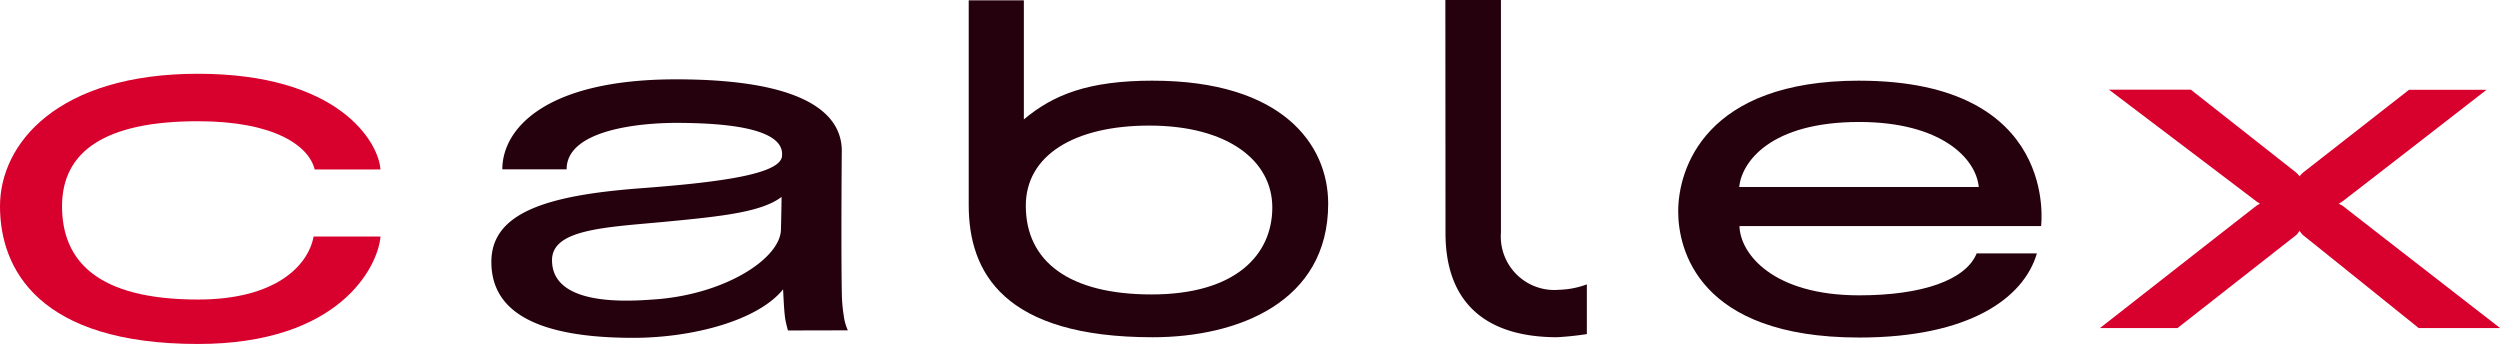
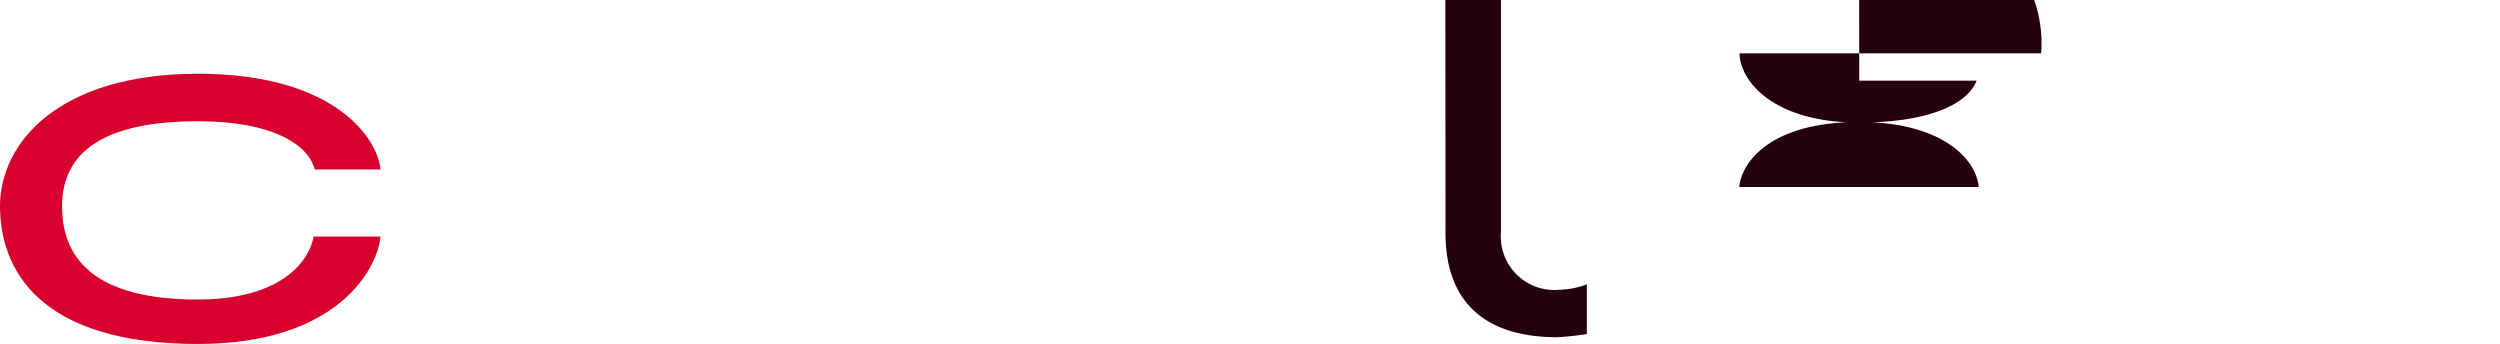
<svg xmlns="http://www.w3.org/2000/svg" height="55.035" width="400" version="1.1" viewBox="0 0 400 55.035" data-name="Ebene 1" id="Ebene_1">
  <defs id="defs2086">
    <style id="style2084">.cls-1{fill:#d8002d;}.cls-2{fill:#25000d;}</style>
  </defs>
  <g transform="scale(3.229)" data-name="Logo cablex" id="Logo_cablex">
-     <path style="fill:#d8002d" id="path2088" transform="translate(0,-9.724)" d="m 116.092,19.929 a 2.18,2.18 0 0 0 -0.208,-0.112 c 0,0 0.134,-0.074 0.186,-0.112 0.886,-0.677 7.138,-5.53 7.138,-5.53 H 119.367 l -5.24,4.094 a 1.233,1.233 0 0 0 -0.179,0.194 1.366,1.366 0 0 0 -0.179,-0.194 l -5.21,-4.101 h -4.057 c 0,0 6.156,4.659 7.279,5.515 0.089,0.067 0.186,0.119 0.201,0.134 -0.015,0.015 -0.119,0.06 -0.186,0.112 -1.027,0.796 -7.741,6.051 -7.741,6.051 h 3.841 c 0,0 4.95,-3.878 5.873,-4.6 a 0.763,0.763 0 0 0 0.171,-0.223 1.935,1.935 0 0 0 0.164,0.208 c 0.357,0.283 0.275,0.216 5.746,4.615 h 4.034 c 0.007,0.007 -6.863,-5.322 -7.793,-6.051 z" class="cls-1" />
    <path style="fill:#d8002d" id="path2090" transform="translate(0,-9.724)" d="m 15.541,21.44 c -0.268,1.437 -1.861,3.126 -5.731,3.126 -4.965,0 -6.736,-1.898 -6.736,-4.622 0,-2.724 2.136,-4.213 6.736,-4.213 3.781,0 5.493,1.213 5.783,2.389 h 3.26 C 18.749,16.721 16.74,13.379 9.81,13.379 2.881,13.379 0,16.817 0,19.943 c 0,3.126 1.935,6.825 9.81,6.825 7.041,0 8.924,-3.856 9.044,-5.322 h -3.312 z" class="cls-1" />
-     <path style="fill:#25000d" id="path2092" transform="translate(0,-9.724)" d="m 92.125,13.721 c -7.607,0 -8.969,4.339 -8.969,6.483 0,1.831 0.96,6.245 8.969,6.245 5.463,0 8.158,-1.958 8.805,-4.168 H 97.945 c -0.536,1.317 -2.687,2.077 -5.821,2.077 -4.258,0 -5.895,-2.047 -5.932,-3.431 h 14.946 c 0,-0.007 0.945,-7.205 -9.014,-7.205 z m 0,2.047 c 4.057,0 5.791,1.801 5.925,3.223 H 86.178 c 0.127,-1.243 1.548,-3.223 5.947,-3.223 z" class="cls-2" />
-     <path style="fill:#25000d" id="path2094" transform="translate(0,-9.724)" d="m 57.119,13.721 c -3.171,0 -4.913,0.685 -6.386,1.92 V 9.739 h -2.732 v 10.153 c 0,3.349 1.757,6.543 9.118,6.543 4.205,0 8.694,-1.734 8.694,-6.617 -5e-5,-2.948 -2.285,-6.096 -8.694,-6.096 z m -0.171,2.226 c 3.878,0 6.096,1.727 6.096,4.057 0,2.33 -1.794,4.31 -5.984,4.31 -4.086,0 -6.23,-1.638 -6.23,-4.392 -0.007,-2.471 2.36,-3.975 6.118,-3.975 z" class="cls-2" />
+     <path style="fill:#25000d" id="path2092" transform="translate(0,-9.724)" d="m 92.125,13.721 H 97.945 c -0.536,1.317 -2.687,2.077 -5.821,2.077 -4.258,0 -5.895,-2.047 -5.932,-3.431 h 14.946 c 0,-0.007 0.945,-7.205 -9.014,-7.205 z m 0,2.047 c 4.057,0 5.791,1.801 5.925,3.223 H 86.178 c 0.127,-1.243 1.548,-3.223 5.947,-3.223 z" class="cls-2" />
    <path style="fill:#25000d" id="path2096" transform="translate(0,-9.724)" d="m 77.261,24.082 a 2.651,2.651 0 0 1 -2.888,-2.836 V 9.724 h -2.754 l 0.007,11.574 c 0.007,3.349 1.913,5.128 5.515,5.136 a 14.955,14.955 0 0 0 1.489,-0.156 v -2.464 a 4.185,4.185 0 0 1 -1.37,0.268 z" class="cls-2" />
-     <path style="fill:#25000d" id="path2098" transform="translate(0,-9.724)" d="m 41.809,25.37 a 7.832,7.832 0 0 1 -0.097,-1.176 c -0.037,-2.106 -0.007,-6.49 0,-6.989 0,-1.63 -1.429,-3.55 -8.217,-3.55 -6.476,0 -8.604,2.456 -8.604,4.458 h 3.186 c 0,-2.002 3.774,-2.3 5.419,-2.3 4.079,0 5.329,0.715 5.255,1.615 -0.007,0.923 -3.059,1.332 -7.079,1.63 -4.555,0.35 -7.324,1.198 -7.324,3.64 0,1.868 1.25,3.766 7.034,3.766 2.918,0 6.17,-0.849 7.421,-2.404 0.015,0.246 0.045,1.109 0.112,1.496 0.022,0.141 0.127,0.543 0.127,0.543 l 2.97,-0.007 A 2.518,2.518 0 0 1 41.809,25.37 Z M 38.727,19.482 c 0,0.268 -0.015,1.035 -0.03,1.615 -0.03,1.466 -2.866,3.282 -6.461,3.476 -2.955,0.223 -4.883,-0.313 -4.883,-1.958 0,-1.518 2.575,-1.623 5.486,-1.891 2.903,-0.275 4.898,-0.484 5.888,-1.243 z" class="cls-2" />
  </g>
</svg>